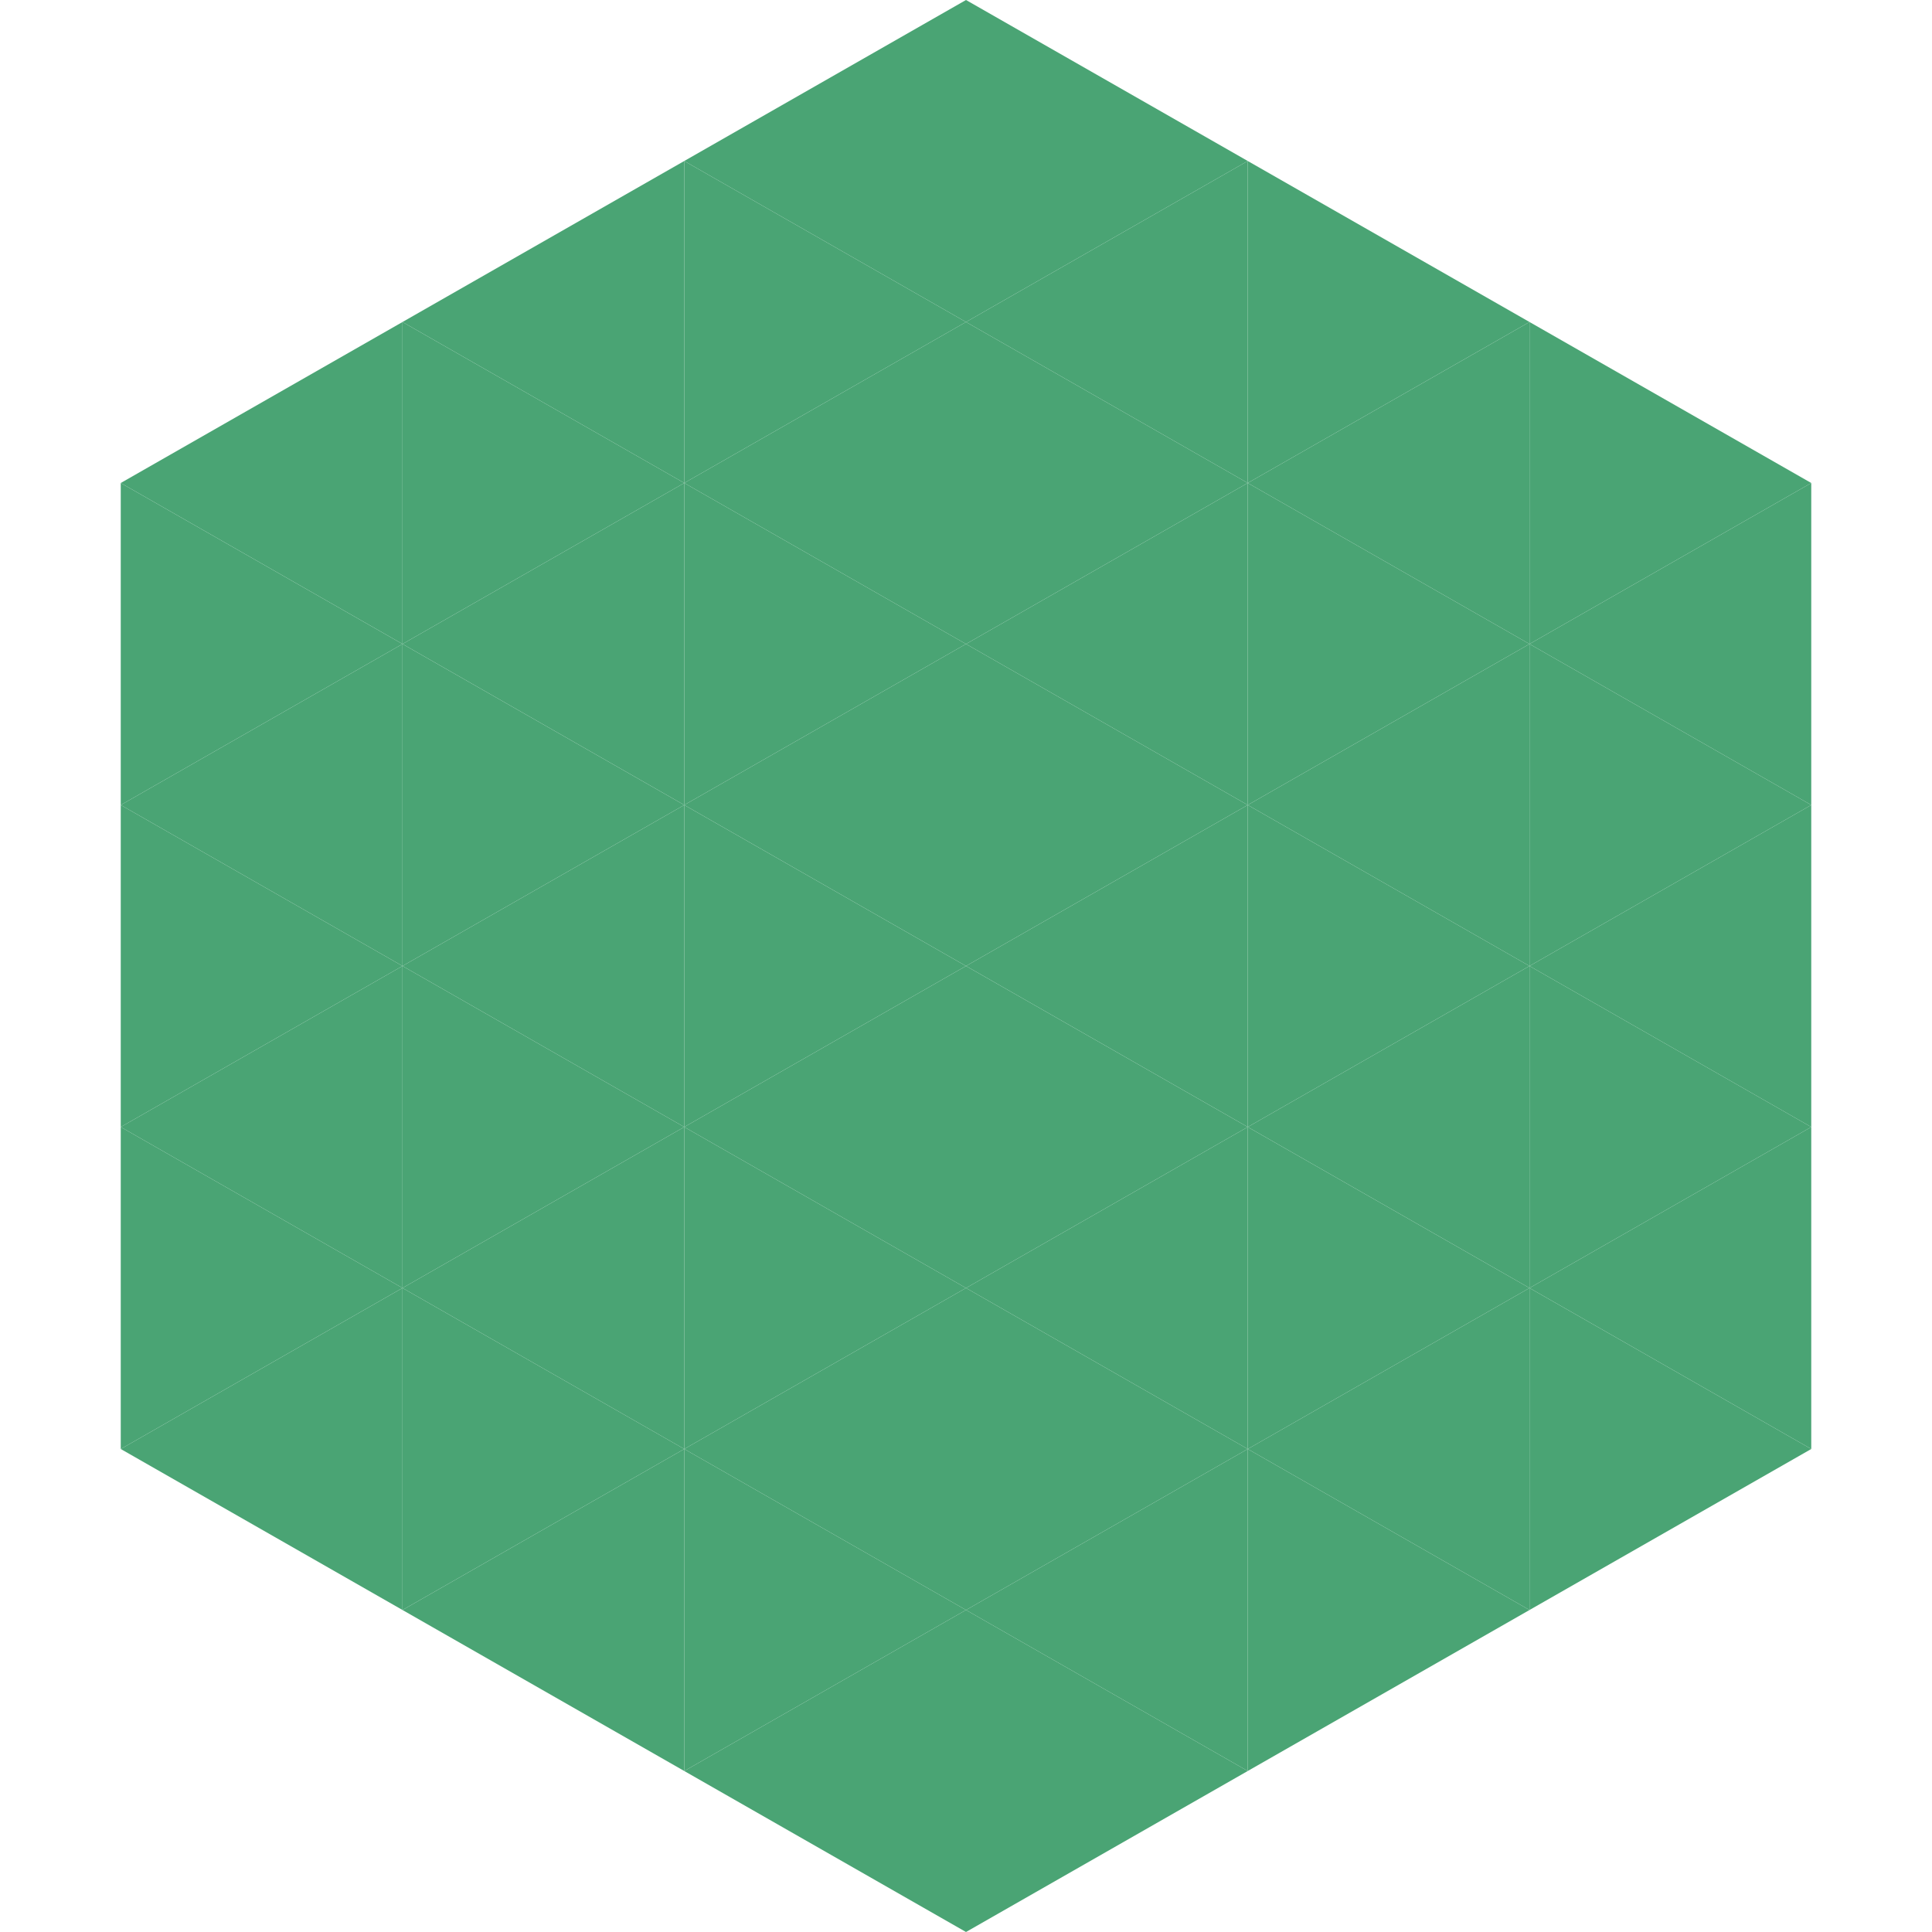
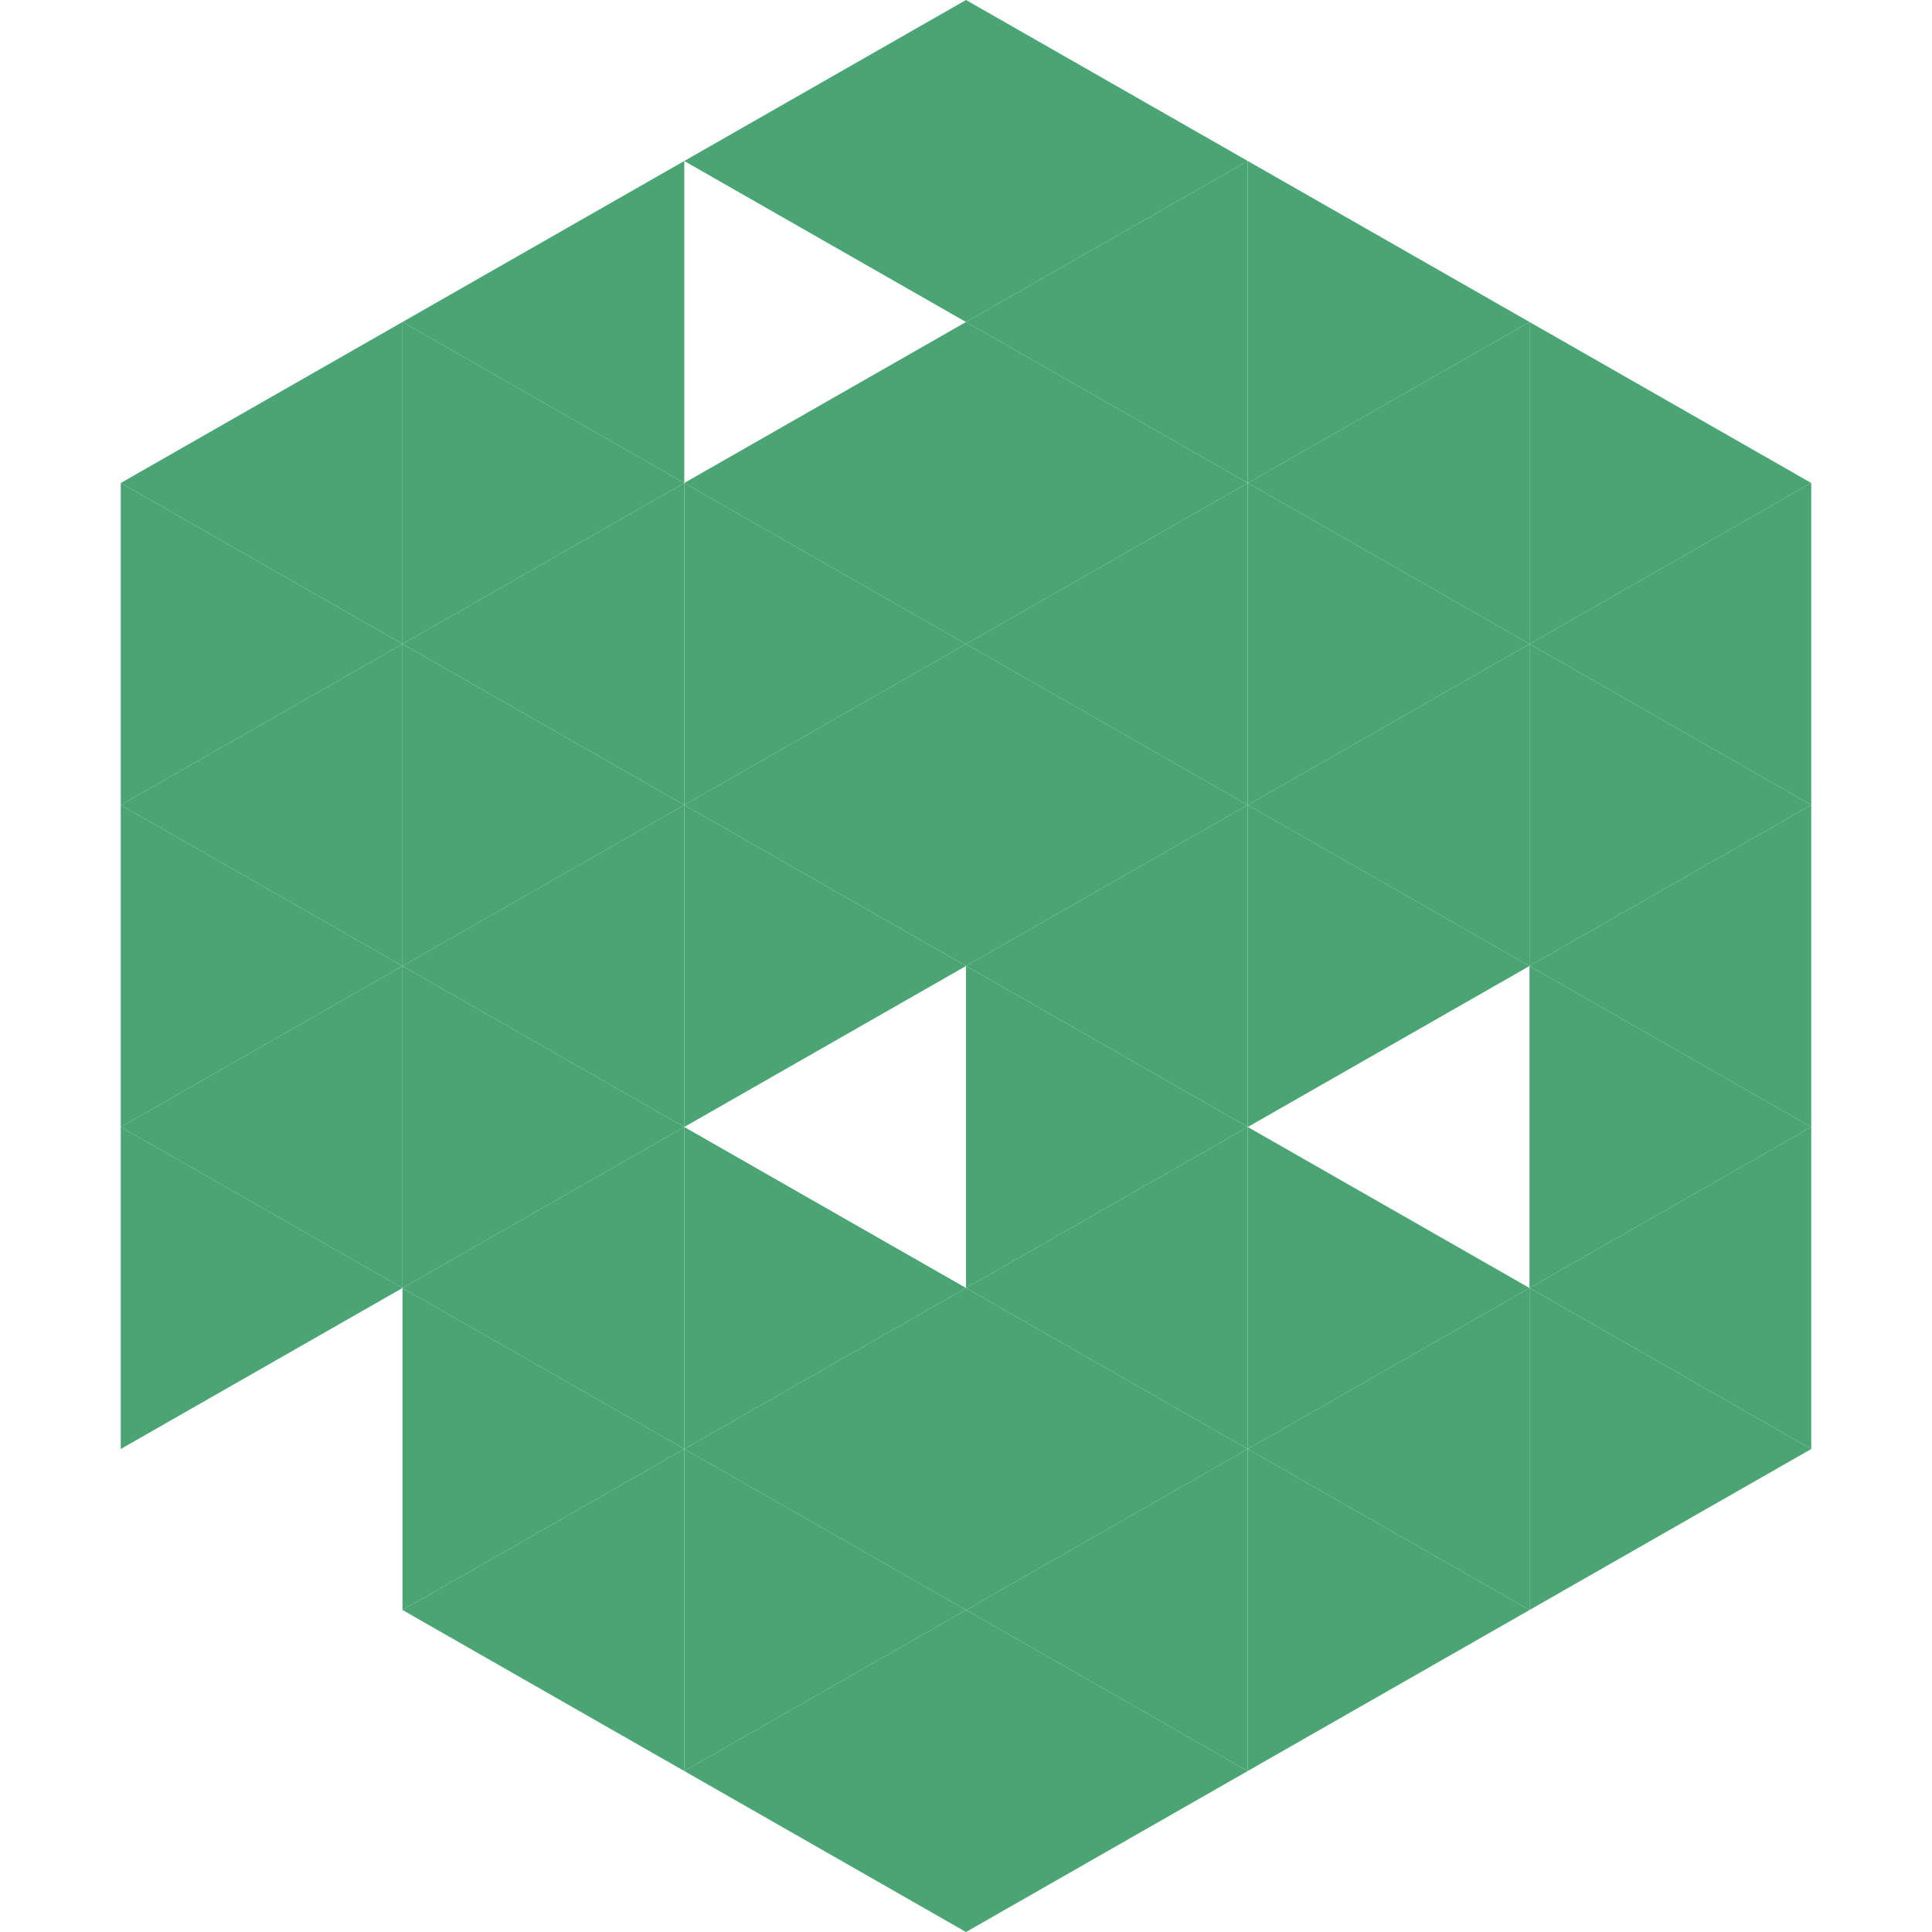
<svg xmlns="http://www.w3.org/2000/svg" width="240" height="240">
  <polygon points="50,40 15,60 50,80" style="fill:rgb(74,164,116)" />
  <polygon points="190,40 225,60 190,80" style="fill:rgb(74,164,116)" />
  <polygon points="15,60 50,80 15,100" style="fill:rgb(74,164,116)" />
  <polygon points="225,60 190,80 225,100" style="fill:rgb(74,164,116)" />
  <polygon points="50,80 15,100 50,120" style="fill:rgb(74,164,116)" />
  <polygon points="190,80 225,100 190,120" style="fill:rgb(74,164,116)" />
  <polygon points="15,100 50,120 15,140" style="fill:rgb(74,164,116)" />
  <polygon points="225,100 190,120 225,140" style="fill:rgb(74,164,116)" />
  <polygon points="50,120 15,140 50,160" style="fill:rgb(74,164,116)" />
  <polygon points="190,120 225,140 190,160" style="fill:rgb(74,164,116)" />
  <polygon points="15,140 50,160 15,180" style="fill:rgb(74,164,116)" />
  <polygon points="225,140 190,160 225,180" style="fill:rgb(74,164,116)" />
-   <polygon points="50,160 15,180 50,200" style="fill:rgb(74,164,116)" />
  <polygon points="190,160 225,180 190,200" style="fill:rgb(74,164,116)" />
  <polygon points="15,180 50,200 15,220" style="fill:rgb(255,255,255); fill-opacity:0" />
  <polygon points="225,180 190,200 225,220" style="fill:rgb(255,255,255); fill-opacity:0" />
  <polygon points="50,0 85,20 50,40" style="fill:rgb(255,255,255); fill-opacity:0" />
  <polygon points="190,0 155,20 190,40" style="fill:rgb(255,255,255); fill-opacity:0" />
  <polygon points="85,20 50,40 85,60" style="fill:rgb(74,164,116)" />
  <polygon points="155,20 190,40 155,60" style="fill:rgb(74,164,116)" />
  <polygon points="50,40 85,60 50,80" style="fill:rgb(74,164,116)" />
  <polygon points="190,40 155,60 190,80" style="fill:rgb(74,164,116)" />
  <polygon points="85,60 50,80 85,100" style="fill:rgb(74,164,116)" />
  <polygon points="155,60 190,80 155,100" style="fill:rgb(74,164,116)" />
  <polygon points="50,80 85,100 50,120" style="fill:rgb(74,164,116)" />
  <polygon points="190,80 155,100 190,120" style="fill:rgb(74,164,116)" />
  <polygon points="85,100 50,120 85,140" style="fill:rgb(74,164,116)" />
  <polygon points="155,100 190,120 155,140" style="fill:rgb(74,164,116)" />
  <polygon points="50,120 85,140 50,160" style="fill:rgb(74,164,116)" />
-   <polygon points="190,120 155,140 190,160" style="fill:rgb(74,164,116)" />
  <polygon points="85,140 50,160 85,180" style="fill:rgb(74,164,116)" />
  <polygon points="155,140 190,160 155,180" style="fill:rgb(74,164,116)" />
  <polygon points="50,160 85,180 50,200" style="fill:rgb(74,164,116)" />
  <polygon points="190,160 155,180 190,200" style="fill:rgb(74,164,116)" />
  <polygon points="85,180 50,200 85,220" style="fill:rgb(74,164,116)" />
  <polygon points="155,180 190,200 155,220" style="fill:rgb(74,164,116)" />
  <polygon points="120,0 85,20 120,40" style="fill:rgb(74,164,116)" />
  <polygon points="120,0 155,20 120,40" style="fill:rgb(74,164,116)" />
-   <polygon points="85,20 120,40 85,60" style="fill:rgb(74,164,116)" />
  <polygon points="155,20 120,40 155,60" style="fill:rgb(74,164,116)" />
  <polygon points="120,40 85,60 120,80" style="fill:rgb(74,164,116)" />
  <polygon points="120,40 155,60 120,80" style="fill:rgb(74,164,116)" />
  <polygon points="85,60 120,80 85,100" style="fill:rgb(74,164,116)" />
  <polygon points="155,60 120,80 155,100" style="fill:rgb(74,164,116)" />
  <polygon points="120,80 85,100 120,120" style="fill:rgb(74,164,116)" />
  <polygon points="120,80 155,100 120,120" style="fill:rgb(74,164,116)" />
  <polygon points="85,100 120,120 85,140" style="fill:rgb(74,164,116)" />
  <polygon points="155,100 120,120 155,140" style="fill:rgb(74,164,116)" />
-   <polygon points="120,120 85,140 120,160" style="fill:rgb(74,164,116)" />
  <polygon points="120,120 155,140 120,160" style="fill:rgb(74,164,116)" />
  <polygon points="85,140 120,160 85,180" style="fill:rgb(74,164,116)" />
  <polygon points="155,140 120,160 155,180" style="fill:rgb(74,164,116)" />
  <polygon points="120,160 85,180 120,200" style="fill:rgb(74,164,116)" />
  <polygon points="120,160 155,180 120,200" style="fill:rgb(74,164,116)" />
  <polygon points="85,180 120,200 85,220" style="fill:rgb(74,164,116)" />
  <polygon points="155,180 120,200 155,220" style="fill:rgb(74,164,116)" />
  <polygon points="120,200 85,220 120,240" style="fill:rgb(74,164,116)" />
  <polygon points="120,200 155,220 120,240" style="fill:rgb(74,164,116)" />
  <polygon points="85,220 120,240 85,260" style="fill:rgb(255,255,255); fill-opacity:0" />
  <polygon points="155,220 120,240 155,260" style="fill:rgb(255,255,255); fill-opacity:0" />
</svg>